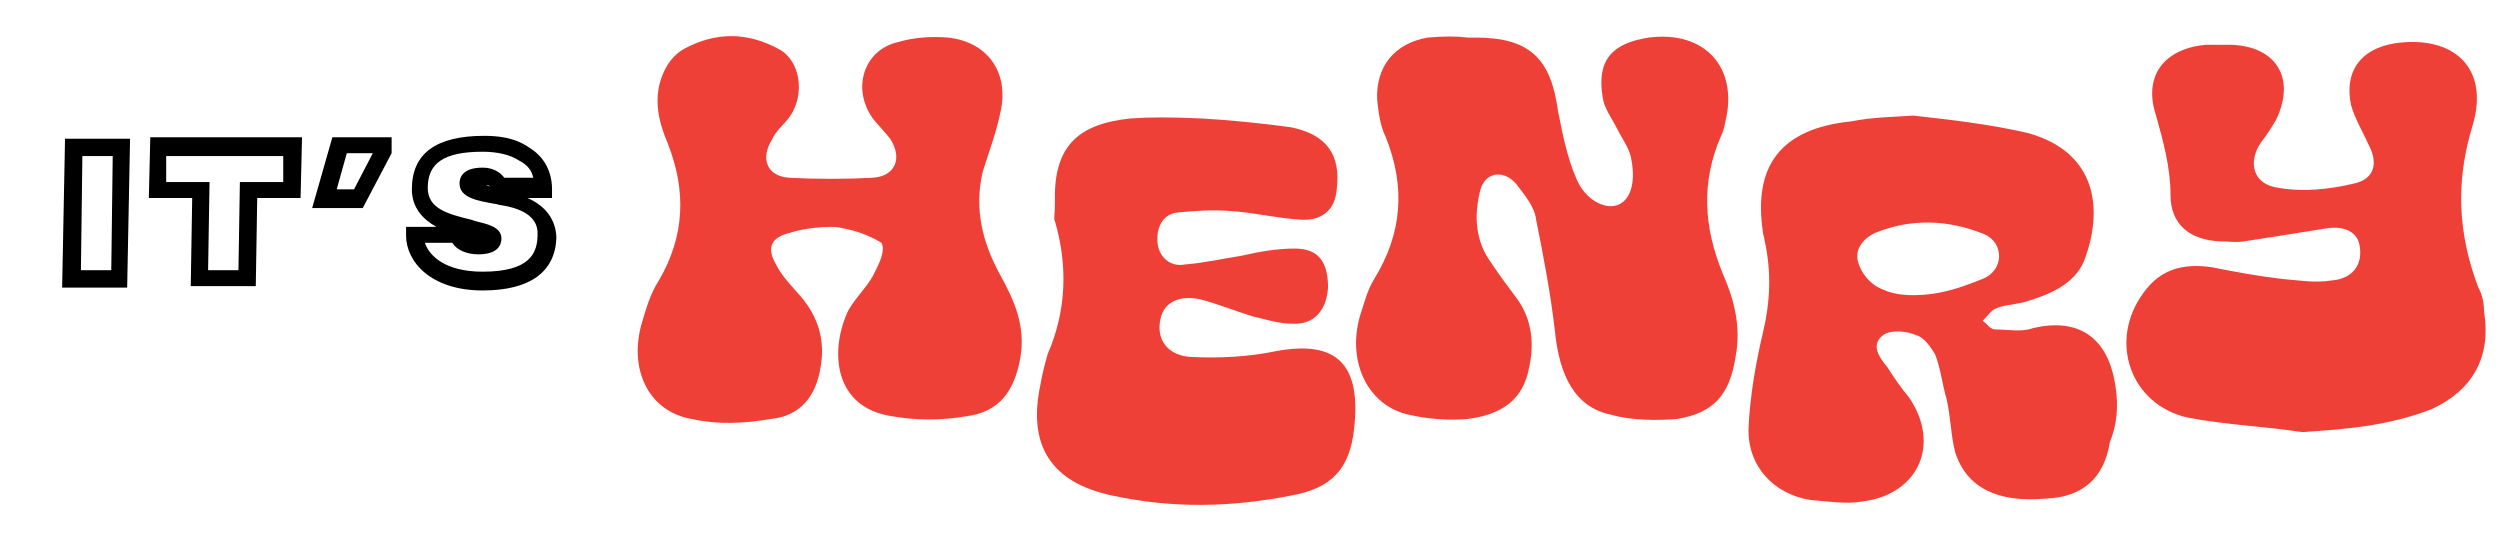
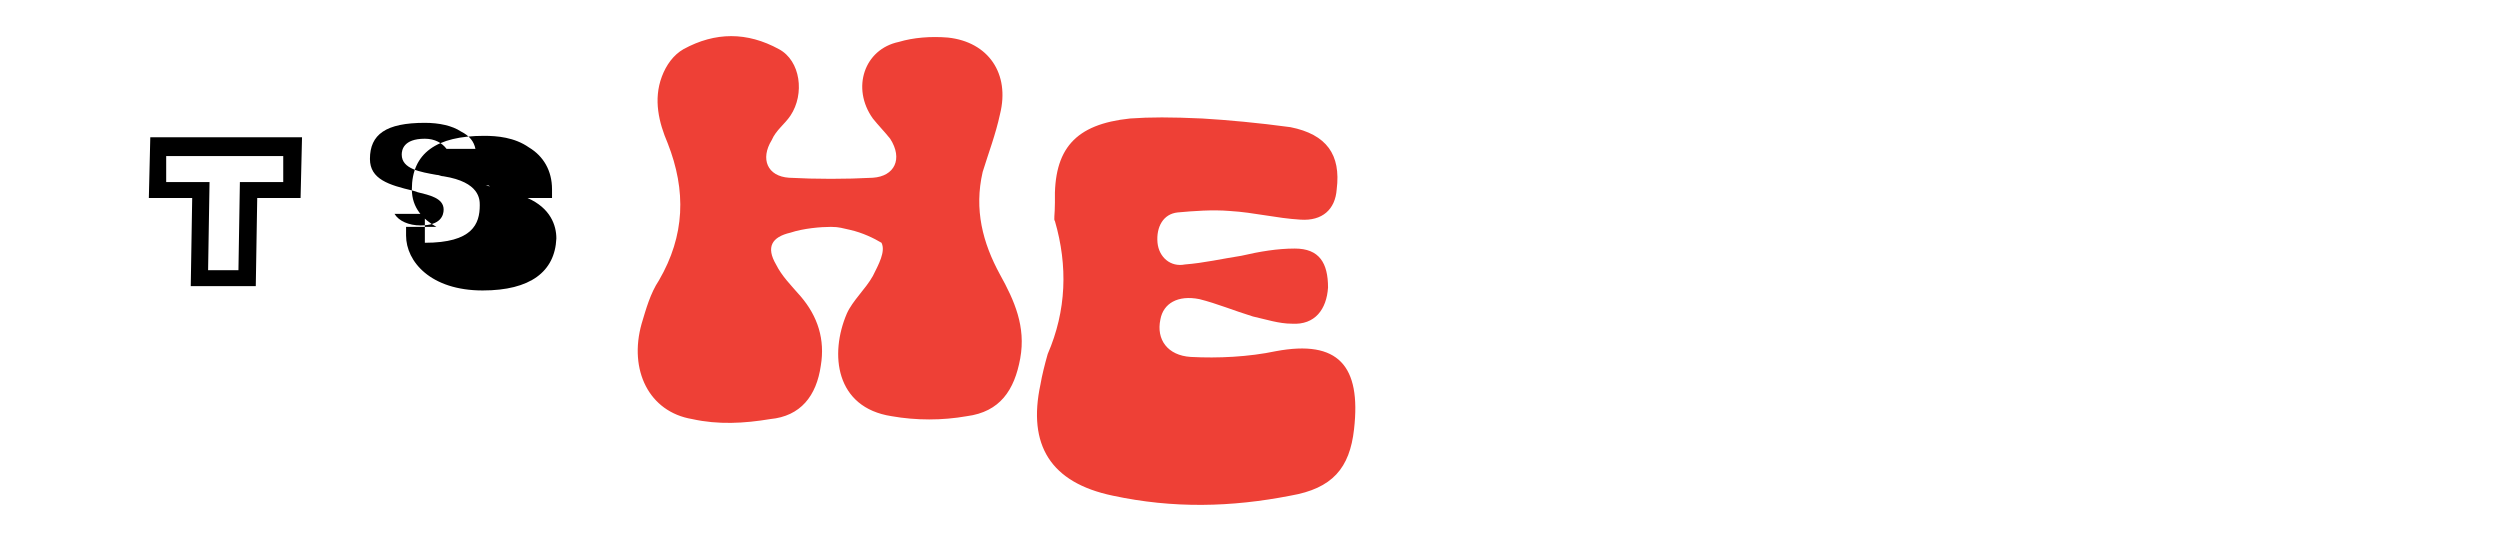
<svg xmlns="http://www.w3.org/2000/svg" version="1.1" id="Layer_1" x="0px" y="0px" viewBox="0 0 173 37.4" style="enable-background:new 0 0 173 37.4;" xml:space="preserve">
  <style type="text/css"> .st0{fill:#EE4036;} </style>
  <g>
    <path class="st0" d="M57.5,15.7c-0.7,0-1.9,0.1-2.8,0.4c-1.3,0.3-1.7,1-1,2.2c0.4,0.8,1,1.4,1.7,2.2c1.2,1.4,1.7,3,1.4,4.8 c-0.3,2.1-1.4,3.5-3.5,3.7c-1.8,0.3-3.6,0.4-5.4,0c-3-0.5-4.4-3.4-3.5-6.6c0.3-1,0.6-2.1,1.2-3c1.8-3.1,1.9-6.2,0.6-9.5 c-0.6-1.4-1-3-0.4-4.6c0.3-0.8,0.8-1.5,1.5-1.9c2.2-1.2,4.4-1.2,6.6,0c1.5,0.8,1.8,3.1,0.8,4.6c-0.4,0.6-1,1-1.3,1.7 c-0.8,1.3-0.3,2.5,1.2,2.6c1.9,0.1,3.9,0.1,5.8,0c1.5-0.1,2.1-1.3,1.2-2.7c-0.4-0.5-0.8-0.9-1.2-1.4c-1.5-2.1-0.6-4.8,1.8-5.3 c1-0.3,2.2-0.4,3.4-0.3c2.8,0.3,4.3,2.5,3.6,5.3c-0.3,1.4-0.8,2.7-1.2,4c-0.6,2.6,0,4.9,1.2,7.1c1,1.8,1.8,3.6,1.4,5.8 s-1.4,3.7-3.7,4c-1.7,0.3-3.5,0.3-5.2,0c-3.9-0.6-4.3-4.3-3.1-7.1c0.4-0.9,1.3-1.7,1.8-2.6c0.4-0.8,0.9-1.7,0.6-2.3 c-0.5-0.3-1.3-0.7-2.2-0.9C58.3,15.8,58.1,15.7,57.5,15.7z" />
    <path class="st0" d="M83.2,8.2c1.7,0.1,3.9,0.3,6.1,0.6c2.5,0.5,3.5,1.9,3.2,4.3c-0.1,1.4-1,2.2-2.5,2.1c-1.7-0.1-3.2-0.5-4.9-0.6 c-1.2-0.1-2.5,0-3.6,0.1c-1,0.1-1.5,1-1.4,2.1c0.1,1,0.9,1.7,1.9,1.5c1.3-0.1,2.6-0.4,3.9-0.6c1.3-0.3,2.5-0.5,3.7-0.5 c1.7,0,2.3,1,2.3,2.7c-0.1,1.5-0.9,2.6-2.5,2.5c-0.9,0-1.8-0.3-2.7-0.5c-1.3-0.4-2.5-0.9-3.7-1.2c-1.5-0.3-2.5,0.3-2.7,1.4 c-0.3,1.4,0.5,2.5,2.1,2.6c1.9,0.1,4,0,5.9-0.4c4.3-0.8,5.9,1,5.4,5.4c-0.3,2.7-1.5,4.1-4.4,4.6c-4.1,0.8-8.1,0.9-12.3,0 c-4.3-0.9-5.9-3.5-5-7.7c0.1-0.6,0.3-1.4,0.5-2.1c1.3-3,1.4-6.1,0.5-9.2c-0.1-0.1,0-0.4,0-1.3c-0.1-3.7,1.4-5.4,5.2-5.8 C79.6,8.1,81,8.1,83.2,8.2z" />
-     <path class="st0" d="M102.1,2.6c3.7,0,5.2,1.4,5.7,5c0.3,1.5,0.6,3.2,1.3,4.8c0.6,1.4,1.9,2.1,2.8,1.8s1.3-1.5,1-3.1 c-0.1-0.8-0.6-1.4-1-2.2s-0.9-1.4-1-2.2c-0.4-2.5,0.6-3.7,3.2-4.1c3.9-0.5,6.2,2.1,5.3,5.8c-0.1,0.4-0.1,0.6-0.3,1 c-1.4,3.2-1.2,6.3,0.1,9.5c0.8,1.8,1.3,3.7,0.9,5.8c-0.4,2.6-1.5,3.9-4.1,4.3c-1.4,0.1-3.1,0.1-4.5-0.3c-2.5-0.5-3.6-2.7-3.9-5.8 c-0.3-2.6-0.8-5.2-1.3-7.7c-0.1-0.9-0.8-1.7-1.4-2.5c-0.9-1-2.2-0.8-2.5,0.6c-0.4,1.7-0.3,3.4,0.8,4.9c0.6,0.9,1.2,1.7,1.8,2.5 c1,1.4,1.2,3.1,0.8,4.8c-0.4,2.1-1.8,3.2-4.3,3.5c-1.3,0.1-2.7,0-4-0.3c-2.8-0.6-4.3-3.6-3.4-6.8c0.3-0.9,0.5-1.8,1-2.6 c1.9-3.1,2.2-6.3,0.8-9.8c-0.4-0.8-0.5-1.7-0.6-2.6c-0.1-2.3,1.2-3.9,3.5-4.3c1.2-0.1,1.9-0.1,2.8,0C101.9,2.6,102,2.6,102.1,2.6z" />
-     <path class="st0" d="M146.4,26.8c-0.5-3.6-2.7-4.8-5.7-4.1c-0.8,0.3-1.7,0.1-2.6,0.1c-0.4,0-0.6-0.4-0.9-0.6 c0.3-0.3,0.5-0.6,0.8-0.8c0.6-0.3,1.3-0.3,2.1-0.5c1.7-0.5,3.4-1.2,4.1-2.8c1.4-3.6,0.9-7.6-3.9-8.9c-2.6-0.6-5.2-0.9-7.9-1.2 c0,0.1,0-0.1,0,0c-1.4,0.1-2.8,0.1-4.3,0.4c-4.9,0.5-6.8,3.1-6.1,7.7c0,0.1,0.1,0.4,0.1,0.5c0.5,2.2,0.4,4.3-0.1,6.4 s-0.9,4.4-1,6.6c-0.1,2.6,1.7,4.6,4.3,5c1.2,0.1,2.5,0.3,3.6,0.1c3.9-0.5,5.4-4,3.2-7.2c-0.5-0.6-1-1.3-1.5-2.1 c-0.5-0.6-1.2-1.5-0.3-2.2c0.5-0.4,1.7-0.3,2.3,0c0.5,0.1,1,0.8,1.3,1.3c0.4,1,0.5,2.1,0.8,3.1c0.3,1.3,0.3,2.6,0.6,3.7 c0.8,2.5,3,3.5,6.3,3.2c2.5-0.1,4-1.4,4.4-3.9C146.5,29.4,146.6,28.1,146.4,26.8z M133.1,20.4c-1.5,0.1-2.3-0.1-3.1-0.5 c-0.6-0.3-1.2-1-1.4-1.7c-0.3-0.9,0.3-1.7,1.2-2.1c2.5-1,5-0.9,7.5,0.1c1.4,0.6,1.4,2.5-0.1,3.1S134.5,20.3,133.1,20.4z" />
-     <path class="st0" d="M159.3,29.9c-2.6-0.4-5.3-0.5-7.9-1c-4-0.9-5.5-5.3-3.1-8.6c1.2-1.7,2.8-2.1,4.8-1.8c1.5,0.3,3.1,0.6,4.8,0.8 c1.2,0.1,2.3,0.3,3.5,0.1c1.3-0.1,2.1-1,1.9-2.3c-0.1-1-1-1.5-2.3-1.3c-1.9,0.3-3.7,0.6-5.7,0.9c-0.5,0.1-1.2,0-1.7,0 c-2.1-0.1-3.4-1.2-3.4-3.2c0-1.9-0.5-3.7-1-5.5c-0.9-2.7,0.5-4.6,3.4-4.9c0.6,0,1.2,0,1.8,0c3.1,0.1,4.5,2.3,3.1,5.2 c-0.3,0.5-0.6,1-1,1.5c-1,1.4-0.6,3,1.2,3.2c1.7,0.3,3.5,0.1,5.2-0.3c1.4-0.3,1.7-1.4,1-2.7c-0.4-0.9-0.9-1.7-1.2-2.7 c-0.5-2.3,0.6-3.9,3-4.3c4.1-0.6,6.6,1.7,5.4,5.7c-1.2,3.9-1,7.5,0.4,11.2c0.3,0.5,0.4,1.2,0.4,1.7c0.5,3.1-0.8,5.4-3.6,6.7 C165.2,29.5,162.3,29.7,159.3,29.9z" />
  </g>
  <g>
    <g>
-       <path d="M4.3,19.9L4.5,9.6H9L8.8,19.9H4.3z M5.7,10.8l-0.1,7.9h2.1l0.1-7.9L5.7,10.8z" />
-     </g>
+       </g>
    <g>
      <path d="M13.2,19.8l0.1-6.1h-3l0.1-4.2h10.5l-0.1,4.2h-3l-0.1,6.1H13.2z M14.5,12.6l-0.1,6.1h2.1l0.1-6.1h3v-1.8h-8.1v1.8H14.5z" />
    </g>
    <g>
-       <path d="M21.6,14.4L23,9.5h4.1v1.1l-2,3.8L21.6,14.4z M24,10.6l-0.7,2.5h1.2l1.3-2.5H24z" />
-     </g>
+       </g>
    <g>
-       <path d="M33.4,20.1c-3.6,0-5.3-2-5.3-3.8v-0.6h2.1c-0.9-0.5-1.7-1.3-1.7-2.6c0-2.5,1.7-3.7,5-3.7l0,0c0.9,0,2.1,0.1,3.1,0.8 c1,0.6,1.6,1.6,1.6,2.9v0.6h-1.7c1.6,0.7,2,1.9,2,2.8C38.4,18.8,36.7,20.1,33.4,20.1L33.4,20.1z M29.4,16.8c0.3,0.9,1.4,2,4,2l0,0 c3.3,0,3.8-1.3,3.8-2.6c0-0.4,0-1.6-2.5-2c-0.2,0-0.3-0.1-0.5-0.1c-1.1-0.2-2.4-0.4-2.4-1.4c0-0.3,0.1-1.1,1.6-1.1l0,0 c0.7,0,1.2,0.3,1.5,0.7h2c-0.1-0.5-0.4-0.9-1-1.2c-0.6-0.4-1.5-0.6-2.5-0.6c-2.7,0-3.8,0.8-3.8,2.5c0,1.4,1.3,1.8,3,2.2l0.3,0.1 c0.8,0.2,1.8,0.4,1.8,1.2c0,0.4-0.2,1.1-1.6,1.1c-0.8,0-1.5-0.3-1.8-0.8H29.4z M33.6,12.8c0.1,0,0.2,0.1,0.3,0.1 C33.8,12.8,33.7,12.8,33.6,12.8z" />
+       <path d="M33.4,20.1c-3.6,0-5.3-2-5.3-3.8v-0.6h2.1c-0.9-0.5-1.7-1.3-1.7-2.6c0-2.5,1.7-3.7,5-3.7l0,0c0.9,0,2.1,0.1,3.1,0.8 c1,0.6,1.6,1.6,1.6,2.9v0.6h-1.7c1.6,0.7,2,1.9,2,2.8C38.4,18.8,36.7,20.1,33.4,20.1L33.4,20.1z M29.4,16.8l0,0 c3.3,0,3.8-1.3,3.8-2.6c0-0.4,0-1.6-2.5-2c-0.2,0-0.3-0.1-0.5-0.1c-1.1-0.2-2.4-0.4-2.4-1.4c0-0.3,0.1-1.1,1.6-1.1l0,0 c0.7,0,1.2,0.3,1.5,0.7h2c-0.1-0.5-0.4-0.9-1-1.2c-0.6-0.4-1.5-0.6-2.5-0.6c-2.7,0-3.8,0.8-3.8,2.5c0,1.4,1.3,1.8,3,2.2l0.3,0.1 c0.8,0.2,1.8,0.4,1.8,1.2c0,0.4-0.2,1.1-1.6,1.1c-0.8,0-1.5-0.3-1.8-0.8H29.4z M33.6,12.8c0.1,0,0.2,0.1,0.3,0.1 C33.8,12.8,33.7,12.8,33.6,12.8z" />
    </g>
  </g>
</svg>